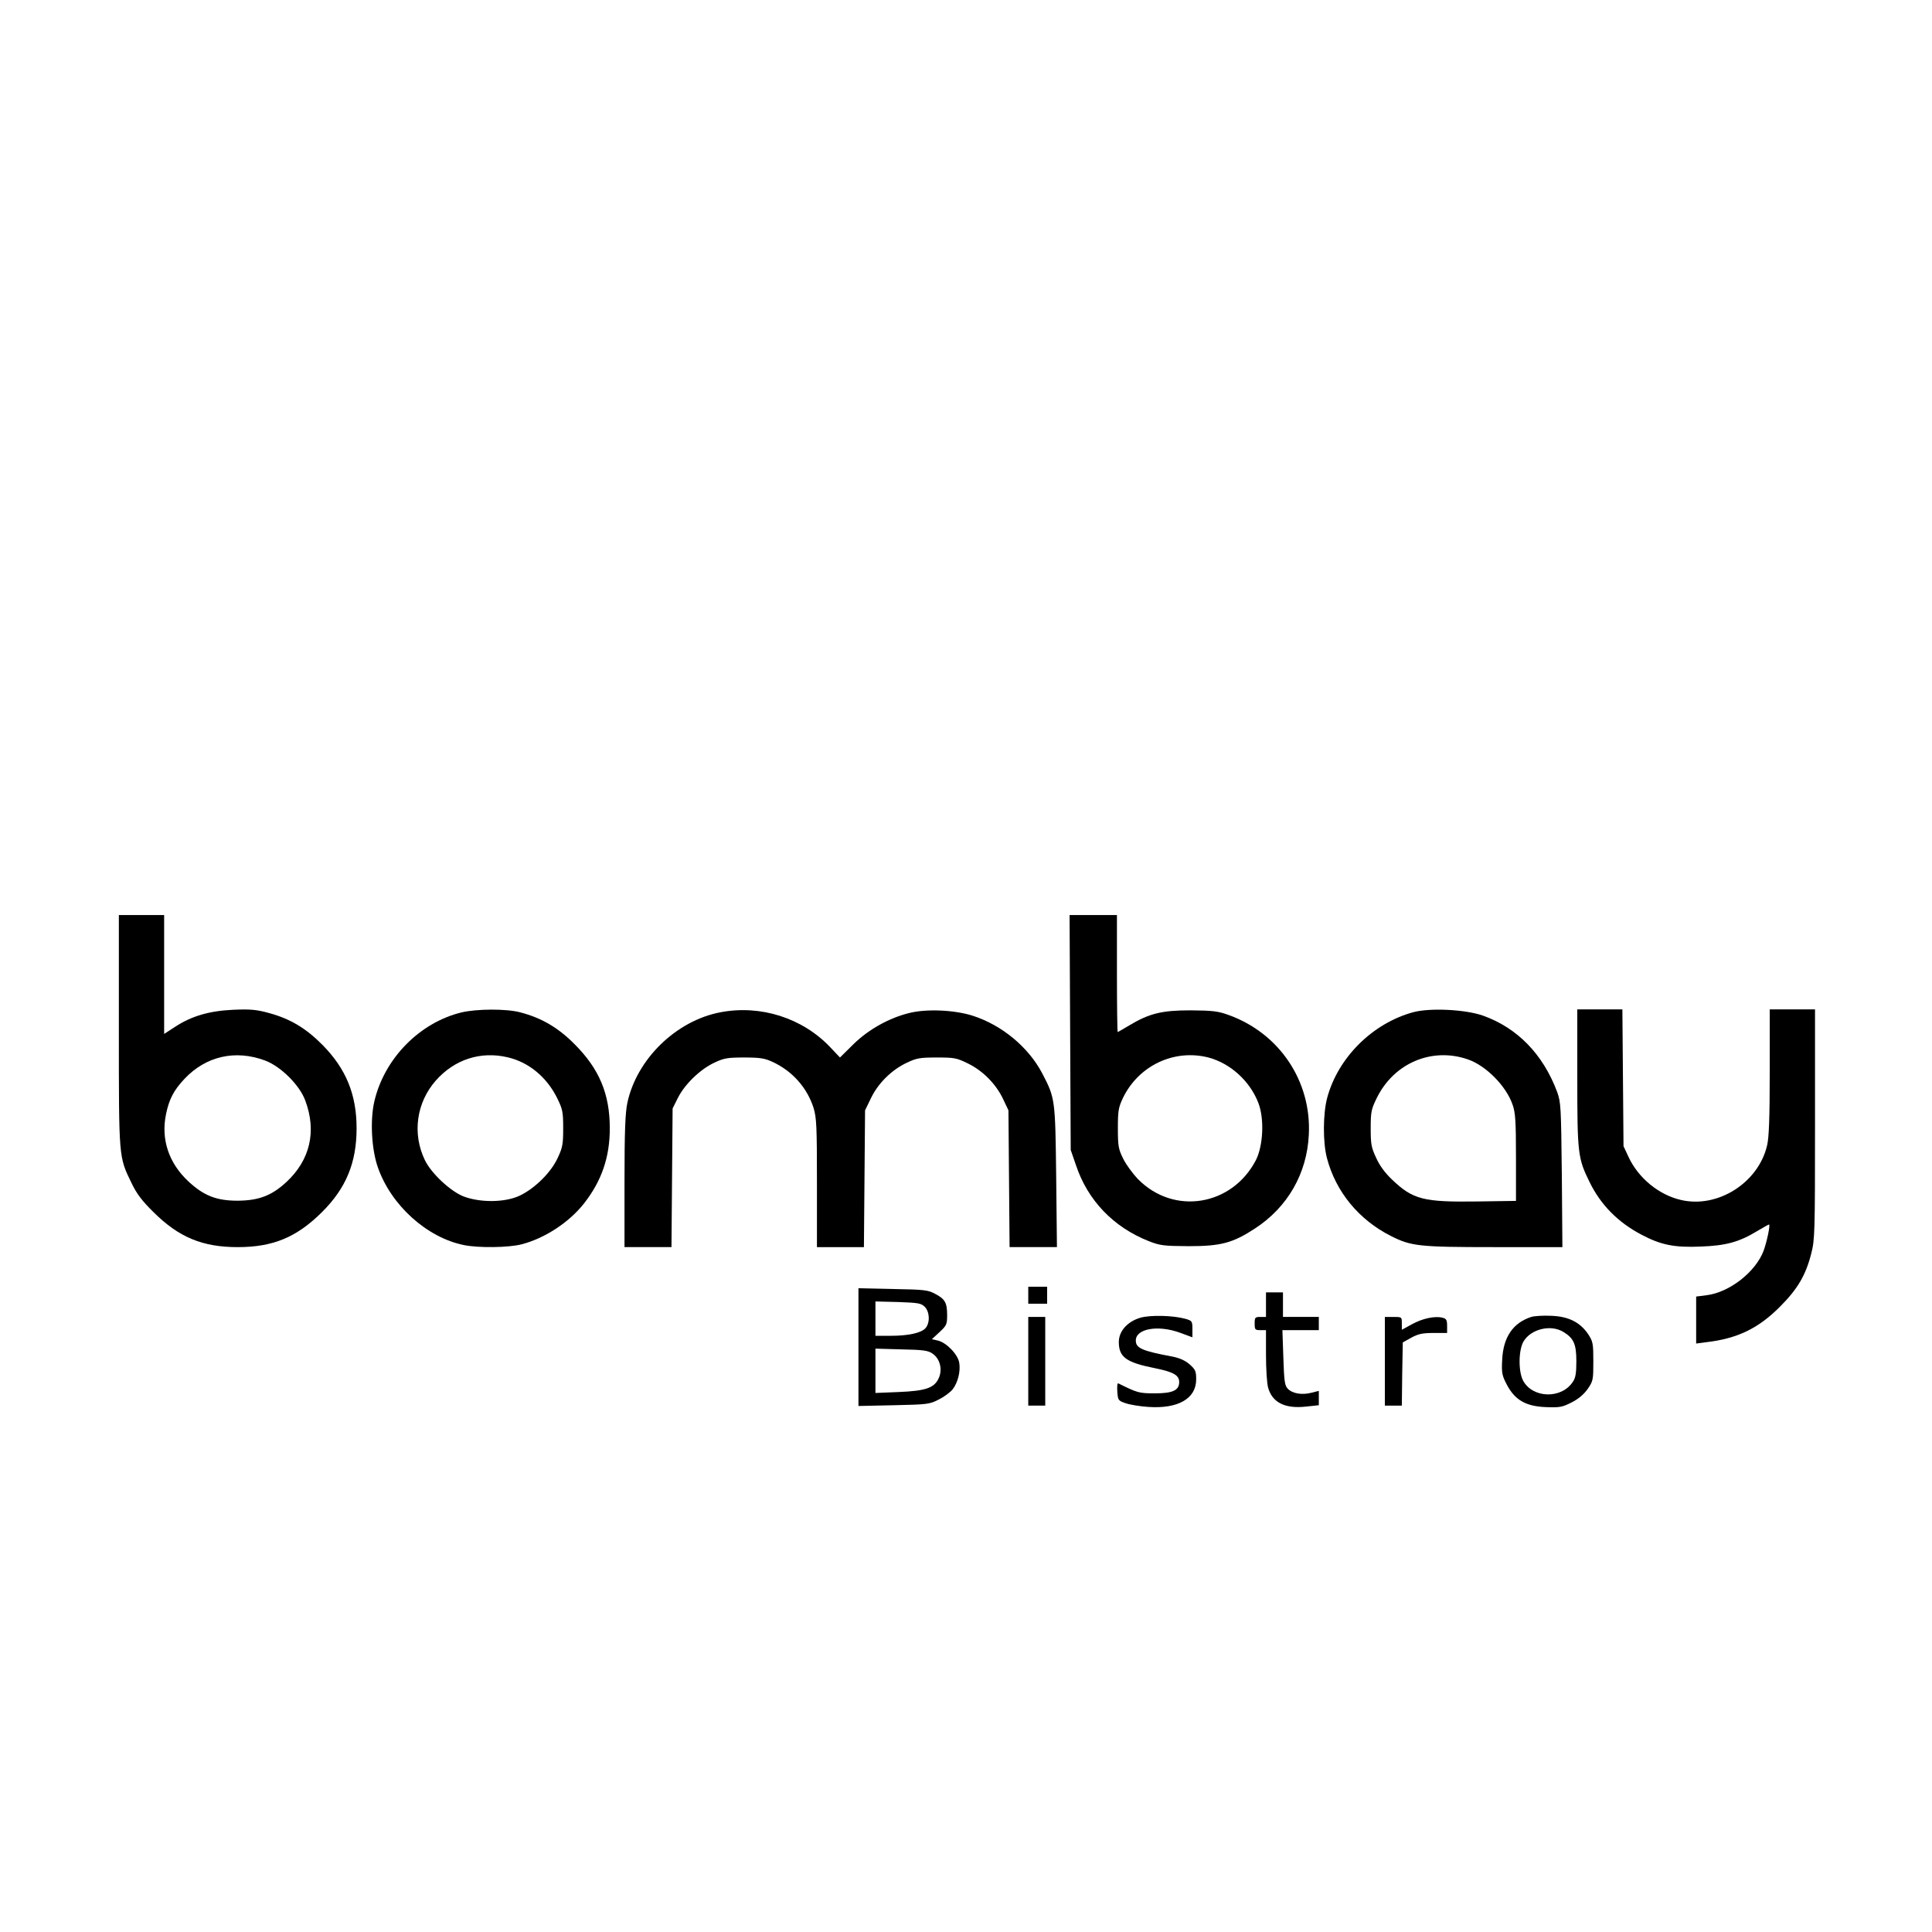
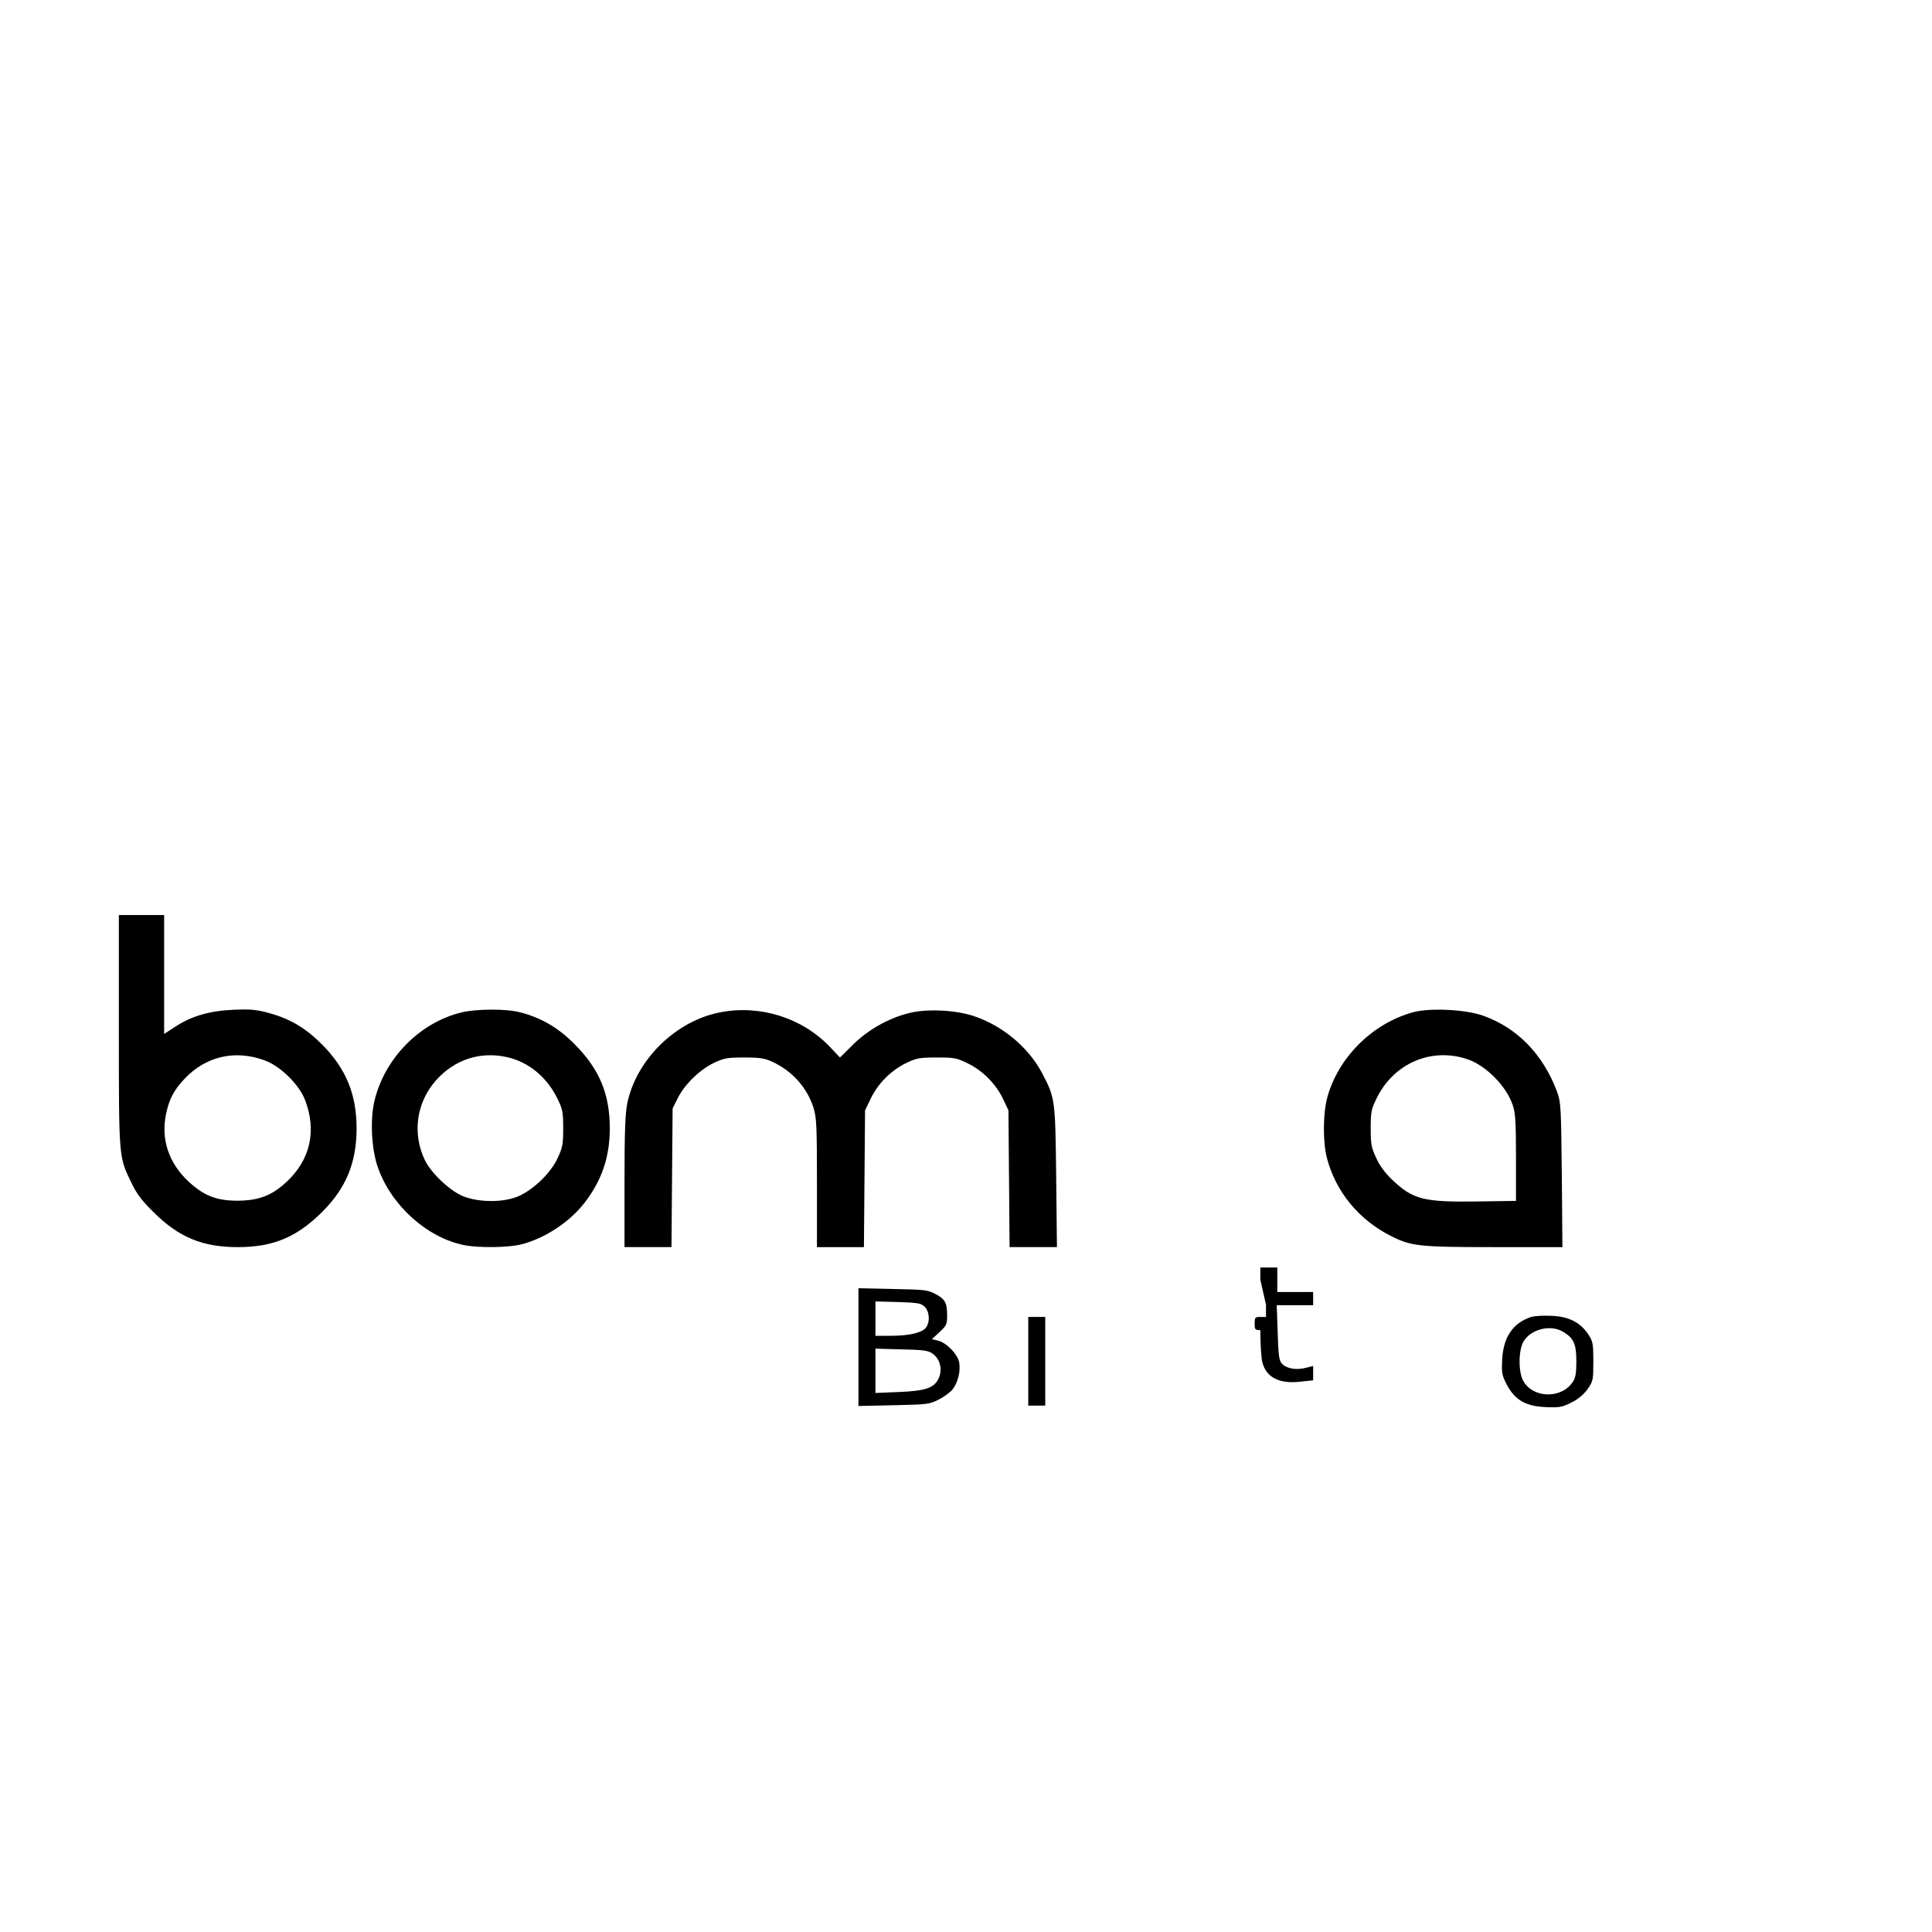
<svg xmlns="http://www.w3.org/2000/svg" version="1.0" width="1024pt" height="1024pt" viewBox="0 0 1024 1024" preserveAspectRatio="xMidYMid meet">
  <g transform="translate(0,1024) scale(0.1,-0.1)" fill="#000000" stroke="none">
    <path d="M630 4777 c0 -680 -1 -667 67 -807 27 -57 56 -95 117 -155 134 -133 259 -185 446 -185 187 0 312 52 446 185 128 127 184 262 184 445 0 179 -56 315 -180 441 -88 89 -171 139 -285 170 -66 18 -97 21 -190 17 -127 -6 -223 -34 -311 -93 l-54 -35 0 315 0 315 -120 0 -120 0 0 -613z m775 -158 c83 -31 183 -130 213 -212 61 -163 26 -315 -100 -432 -78 -72 -146 -98 -258 -99 -112 0 -179 26 -260 101 -105 97 -148 224 -120 358 16 78 41 127 98 187 113 120 269 156 427 97z" />
-     <path d="M5672 4768 l3 -623 28 -81 c62 -186 198 -328 385 -402 61 -24 79 -26 212 -27 172 0 234 17 352 94 173 113 275 291 285 496 15 285 -157 540 -427 636 -55 20 -85 23 -200 24 -152 0 -218 -16 -325 -80 -32 -19 -59 -35 -61 -35 -2 0 -4 140 -4 310 l0 310 -125 0 -126 0 3 -622z m733 -133 c117 -31 221 -126 265 -242 32 -84 25 -225 -13 -301 -126 -244 -435 -295 -625 -102 -28 29 -64 78 -79 109 -25 50 -28 67 -28 161 0 95 3 110 28 163 84 171 272 258 452 212z" />
    <path d="M2446 4874 c-222 -54 -409 -244 -462 -472 -23 -99 -15 -254 19 -350 70 -200 259 -371 455 -411 77 -16 238 -14 307 4 123 32 251 116 330 216 94 120 137 245 137 399 0 181 -55 314 -187 446 -87 88 -177 140 -290 169 -74 19 -229 18 -309 -1z m245 -238 c112 -26 207 -105 262 -216 29 -59 32 -73 32 -160 0 -84 -3 -102 -29 -157 -35 -77 -122 -163 -203 -201 -78 -36 -208 -37 -297 -3 -70 28 -171 123 -204 192 -68 141 -45 305 58 422 99 112 238 157 381 123z" />
    <path d="M3820 4875 c-236 -44 -446 -249 -495 -481 -11 -53 -15 -151 -15 -416 l0 -348 125 0 124 0 3 368 3 367 29 58 c37 72 118 150 193 185 51 24 70 27 158 27 83 0 108 -4 149 -23 105 -48 184 -137 218 -244 16 -53 18 -97 18 -399 l0 -339 125 0 124 0 3 363 3 362 32 66 c39 80 111 150 191 187 50 24 69 27 157 27 93 0 105 -2 166 -32 80 -39 150 -111 187 -191 l27 -57 3 -362 3 -363 125 0 126 0 -4 373 c-5 411 -5 416 -74 548 -73 139 -213 255 -367 305 -96 31 -245 38 -337 15 -107 -26 -216 -87 -295 -164 l-73 -72 -53 56 c-147 154 -368 224 -579 184z" />
    <path d="M7490 4875 c-216 -59 -399 -241 -456 -455 -22 -84 -23 -234 -1 -318 47 -179 169 -327 339 -413 107 -54 148 -59 546 -59 l363 0 -3 383 c-4 362 -5 385 -25 440 -75 200 -211 339 -393 404 -94 33 -281 42 -370 18z m290 -250 c96 -33 203 -141 237 -240 15 -42 18 -87 18 -280 l0 -230 -205 -3 c-285 -4 -341 10 -451 115 -37 35 -67 75 -85 116 -26 55 -29 73 -29 157 0 87 3 101 32 160 91 186 293 271 483 205z" />
-     <path d="M8360 4527 c0 -402 3 -426 65 -552 59 -121 151 -214 275 -279 104 -55 175 -69 315 -63 134 5 203 24 300 83 32 19 59 34 61 34 8 0 -10 -87 -28 -138 -42 -113 -181 -222 -303 -237 l-55 -7 0 -124 0 -125 53 7 c165 19 277 73 392 189 92 92 136 166 165 281 19 73 20 112 20 686 l0 608 -120 0 -120 0 0 -332 c0 -242 -4 -349 -14 -389 -46 -198 -262 -335 -457 -289 -117 27 -225 116 -277 227 l-27 58 -3 363 -3 362 -120 0 -119 0 0 -363z" />
-     <path d="M5450 3375 l0 -45 50 0 50 0 0 45 0 45 -50 0 -50 0 0 -45z" />
    <path d="M4550 3100 l0 -312 188 4 c179 4 189 5 239 31 28 14 60 38 72 53 28 36 43 96 35 142 -8 45 -69 107 -114 117 l-31 7 40 37 c38 35 41 42 41 90 0 66 -11 86 -63 113 -38 21 -58 23 -224 26 l-183 4 0 -312z m352 213 c26 -27 28 -85 3 -113 -23 -25 -90 -40 -184 -40 l-81 0 0 91 0 91 120 -3 c108 -4 122 -6 142 -26z m40 -247 c39 -26 54 -81 35 -127 -23 -55 -68 -71 -214 -77 l-123 -5 0 118 0 117 138 -4 c113 -2 142 -6 164 -22z" />
-     <path d="M6710 3325 l0 -65 -30 0 c-28 0 -30 -3 -30 -35 0 -32 2 -35 30 -35 l30 0 0 -132 c0 -73 5 -150 11 -172 22 -80 90 -114 203 -101 l66 7 0 38 0 38 -40 -10 c-50 -13 -102 -4 -126 23 -15 17 -18 42 -22 164 l-5 145 97 0 96 0 0 35 0 35 -95 0 -95 0 0 65 0 65 -45 0 -45 0 0 -65z" />
-     <path d="M6045 3256 c-69 -20 -115 -71 -115 -129 0 -80 39 -108 188 -138 101 -20 132 -38 132 -74 0 -44 -34 -60 -129 -60 -85 0 -93 3 -194 53 -5 2 -7 -17 -5 -44 3 -45 5 -48 43 -61 22 -8 76 -17 121 -20 158 -11 254 44 254 146 0 43 -4 52 -34 79 -24 21 -53 34 -93 42 -161 30 -193 45 -193 85 0 63 118 84 235 41 l65 -24 0 44 c0 41 -2 44 -37 54 -65 18 -184 21 -238 6z" />
+     <path d="M6710 3325 l0 -65 -30 0 c-28 0 -30 -3 -30 -35 0 -32 2 -35 30 -35 c0 -73 5 -150 11 -172 22 -80 90 -114 203 -101 l66 7 0 38 0 38 -40 -10 c-50 -13 -102 -4 -126 23 -15 17 -18 42 -22 164 l-5 145 97 0 96 0 0 35 0 35 -95 0 -95 0 0 65 0 65 -45 0 -45 0 0 -65z" />
    <path d="M8116 3260 c-96 -31 -148 -106 -154 -225 -4 -73 -1 -85 25 -135 43 -81 101 -114 207 -118 73 -3 87 0 136 25 36 18 65 43 85 71 29 42 30 49 30 146 0 95 -2 106 -27 144 -43 64 -105 95 -197 98 -42 2 -89 -1 -105 -6z m171 -80 c54 -33 68 -64 68 -155 0 -61 -4 -88 -18 -108 -60 -93 -213 -89 -264 5 -26 48 -25 162 2 208 39 66 145 92 212 50z" />
    <path d="M5450 3025 l0 -235 45 0 45 0 0 235 0 235 -45 0 -45 0 0 -235z" />
-     <path d="M7340 3025 l0 -235 45 0 45 0 2 167 3 168 45 25 c37 20 59 25 118 25 l72 0 0 37 c0 32 -4 39 -25 44 -40 10 -106 -4 -162 -35 l-53 -29 0 34 c0 34 0 34 -45 34 l-45 0 0 -235z" />
  </g>
</svg>